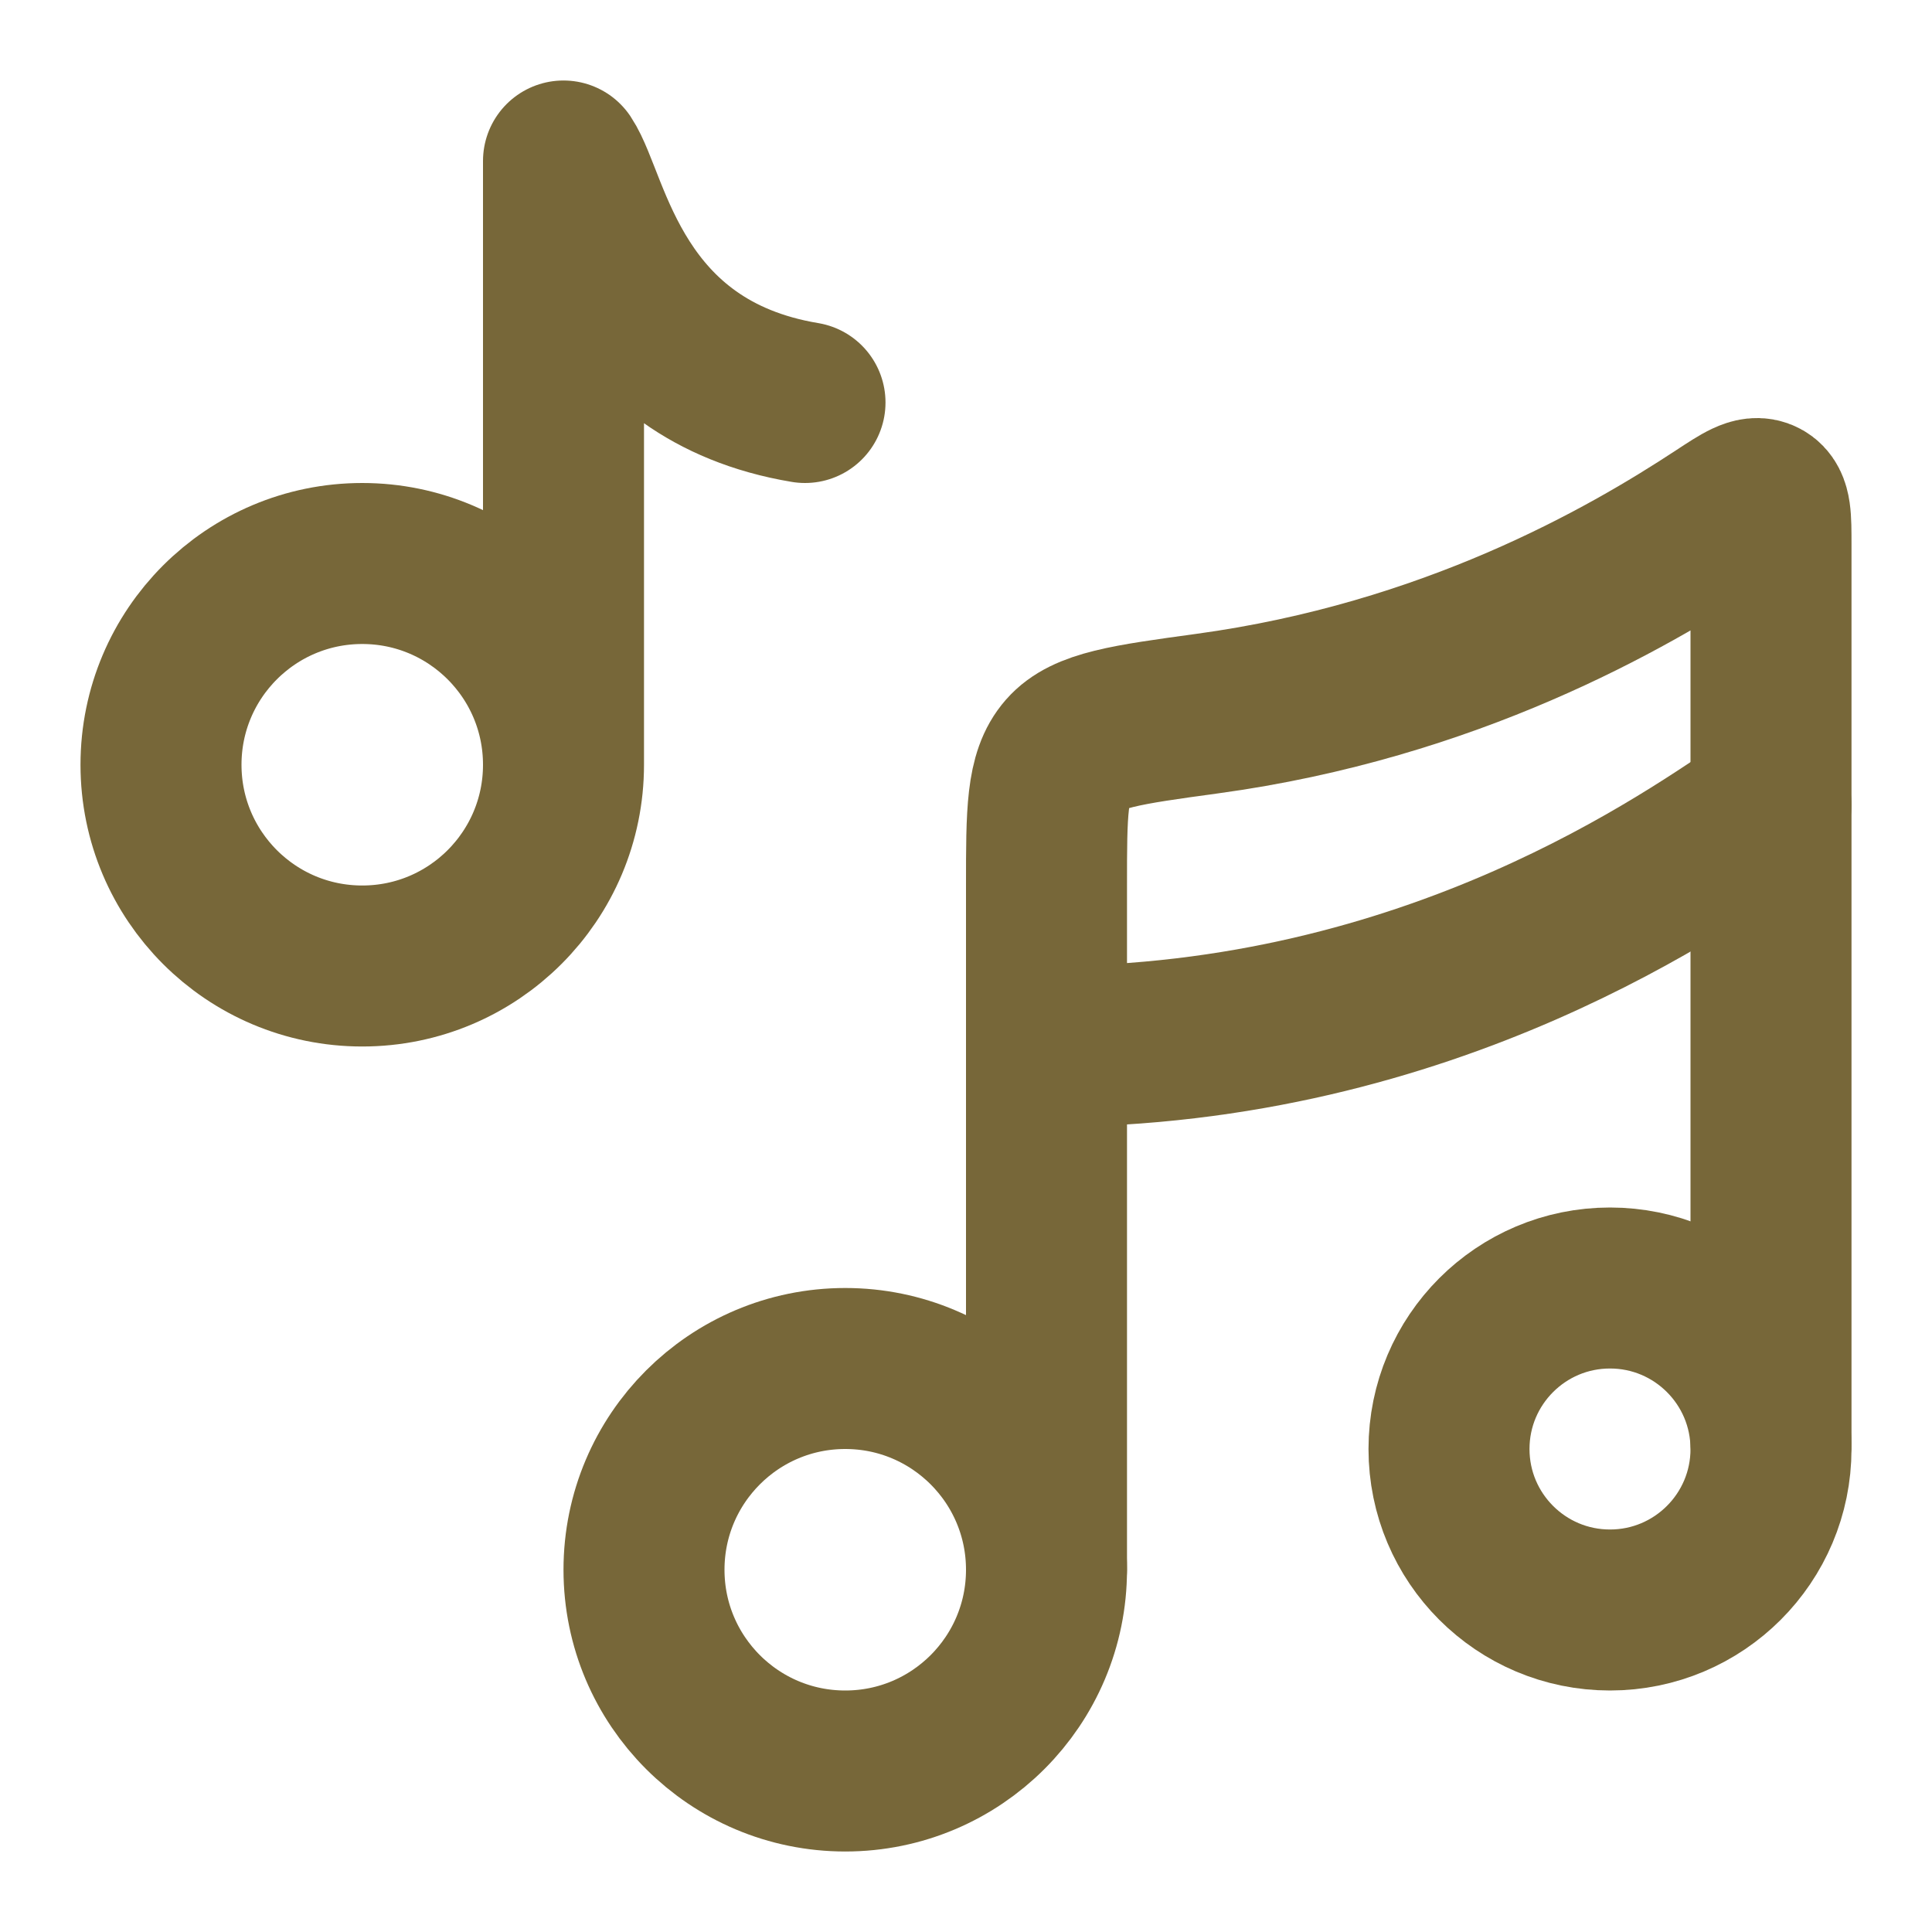
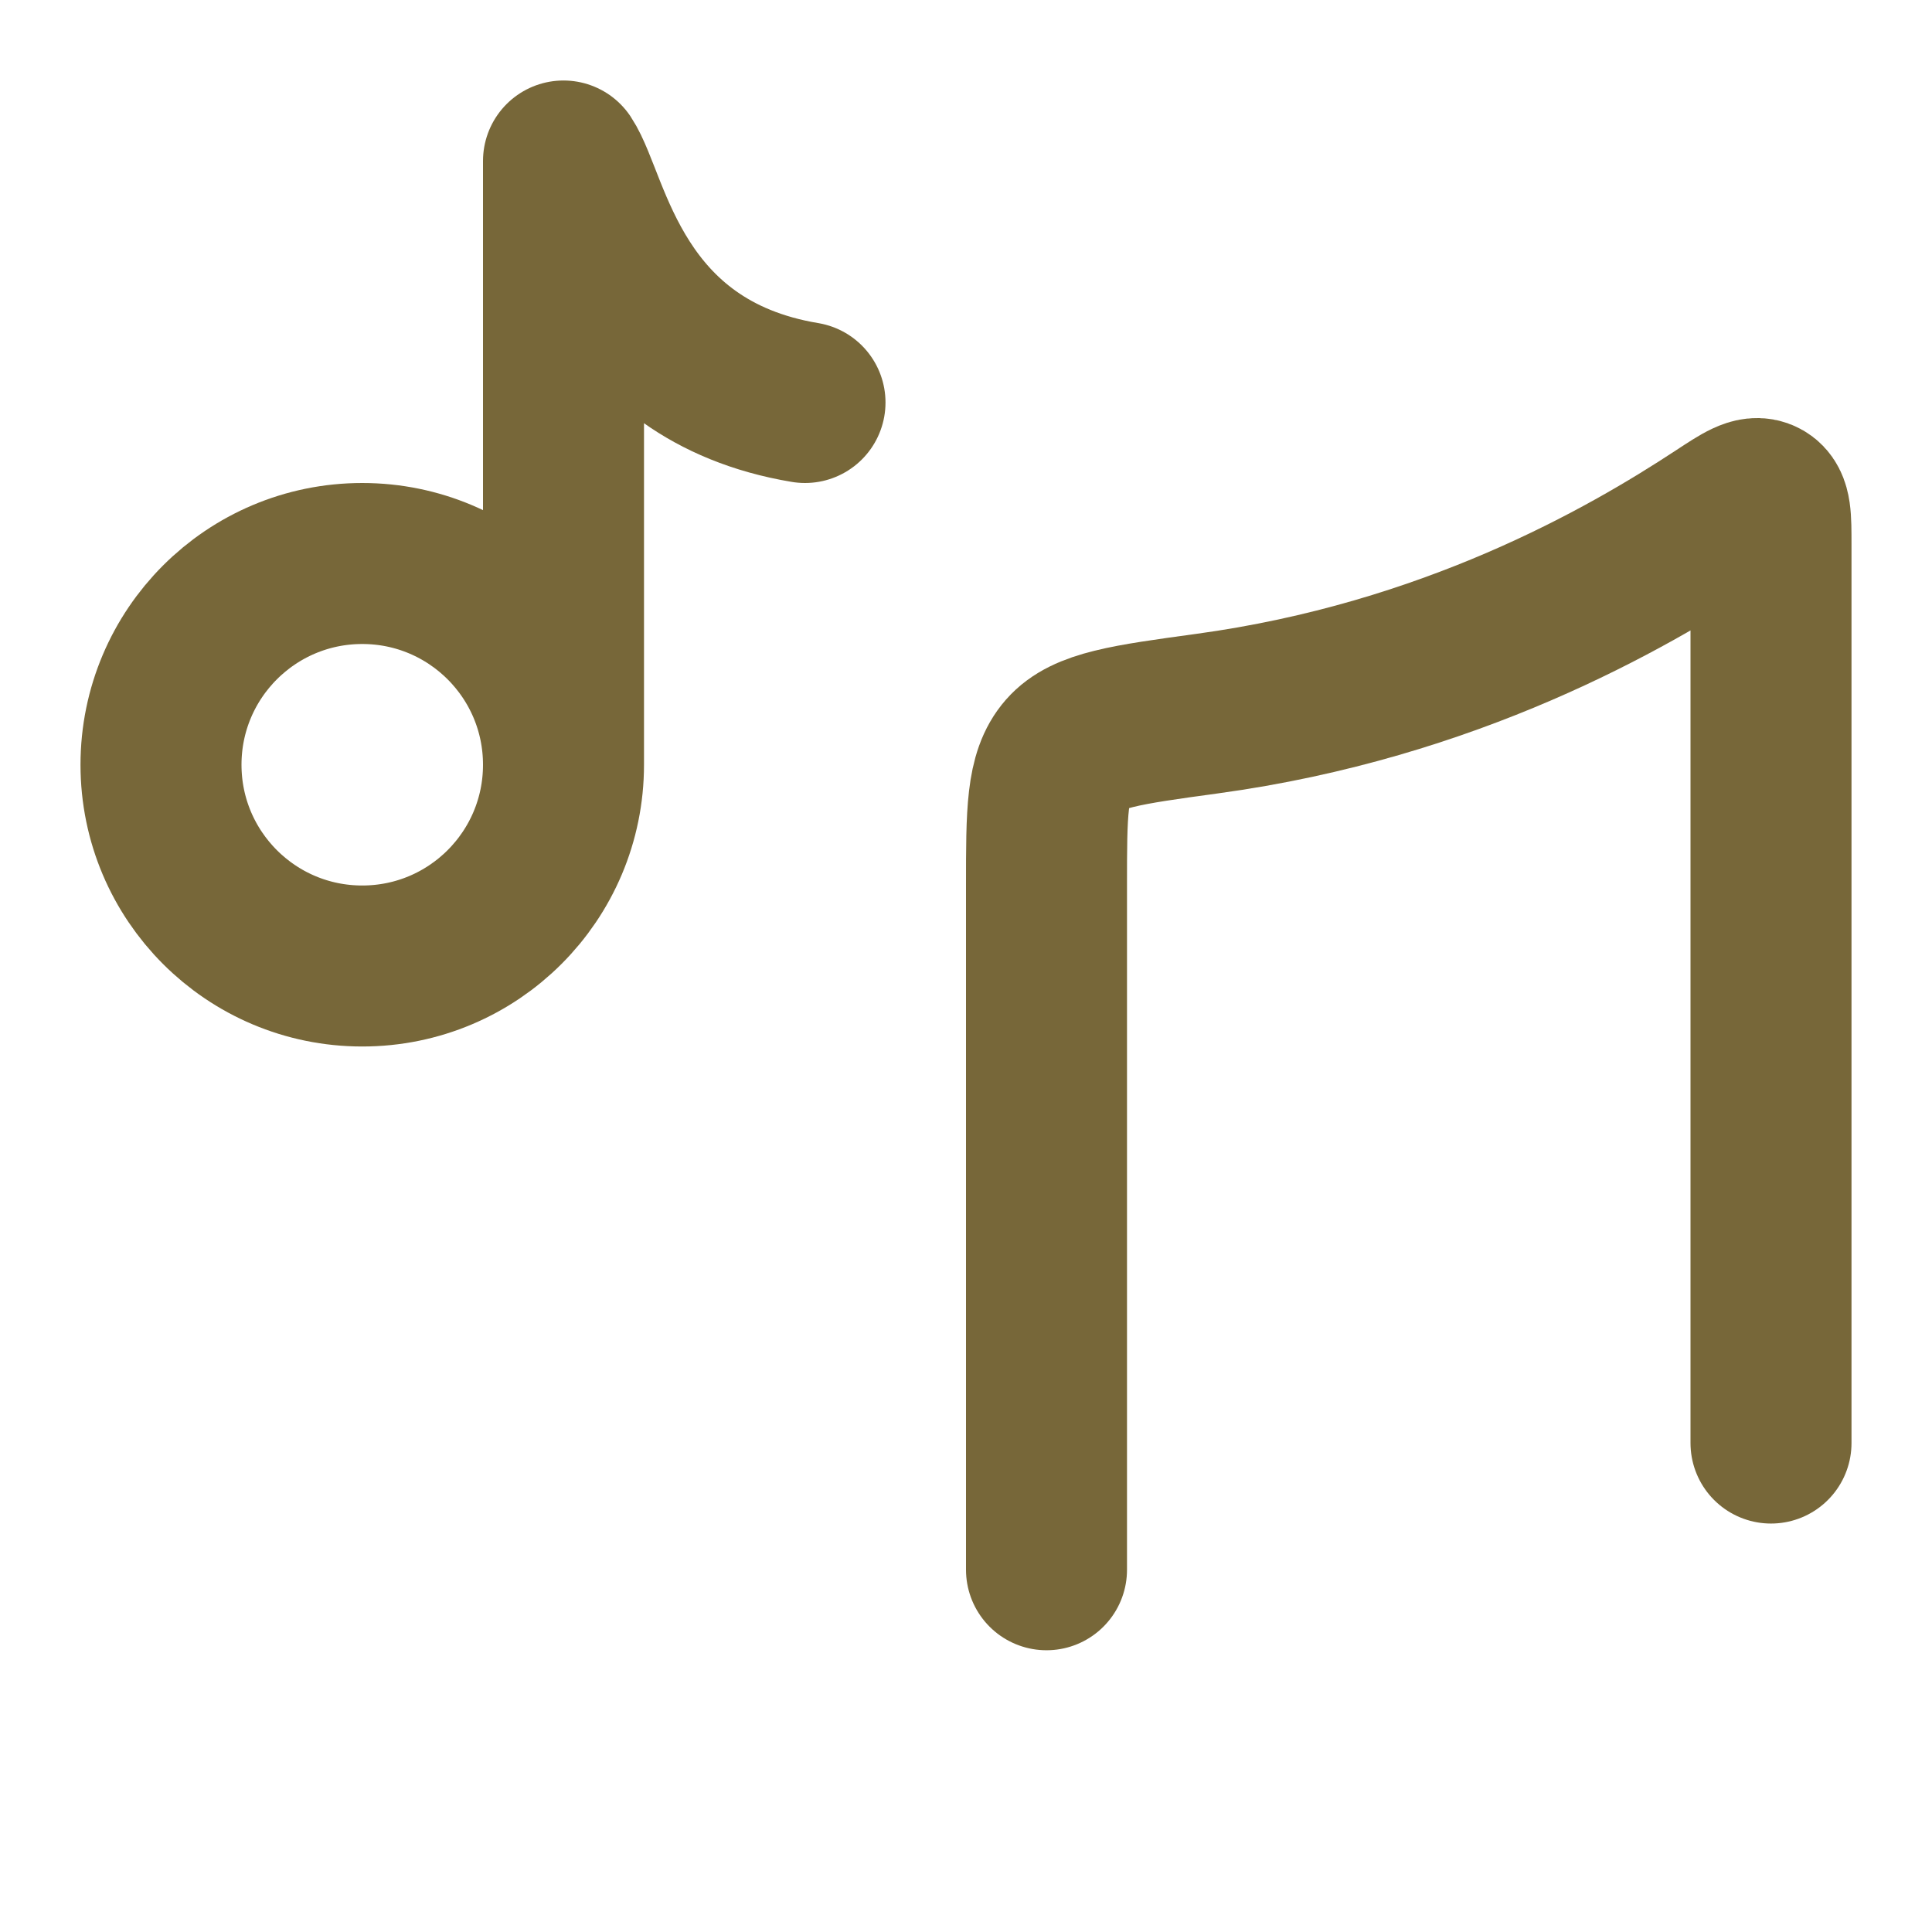
<svg xmlns="http://www.w3.org/2000/svg" viewBox="0 0 24 24" width="64" height="64" color="#776739" fill="none">
  <path d="M7 9.5C7 10.881 5.881 12 4.5 12C3.119 12 2 10.881 2 9.5C2 8.119 3.119 7 4.5 7C5.881 7 7 8.119 7 9.5ZM7 9.5V2C7.333 2.5 7.6 4.6 10 5" stroke="#776739" stroke-width="2" stroke-linecap="round" stroke-linejoin="round" />
-   <circle cx="10.5" cy="19.5" r="2.5" stroke="#776739" stroke-width="2" />
-   <circle cx="20" cy="18" r="2" stroke="#776739" stroke-width="2" />
  <path d="M13 19.5L13 11C13 10.09 13 9.635 13.247 9.352C13.493 9.07 13.994 9.002 14.995 8.865C18.009 8.454 20.201 7.198 21.37 6.429C21.65 6.245 21.79 6.153 21.895 6.21C22 6.266 22 6.432 22 6.763V17.926" stroke="#776739" stroke-width="2" stroke-linecap="round" stroke-linejoin="round" />
-   <path d="M13 13C17.8 13 21 10.667 22 10" stroke="#776739" stroke-width="2" stroke-linecap="round" stroke-linejoin="round" />
</svg>